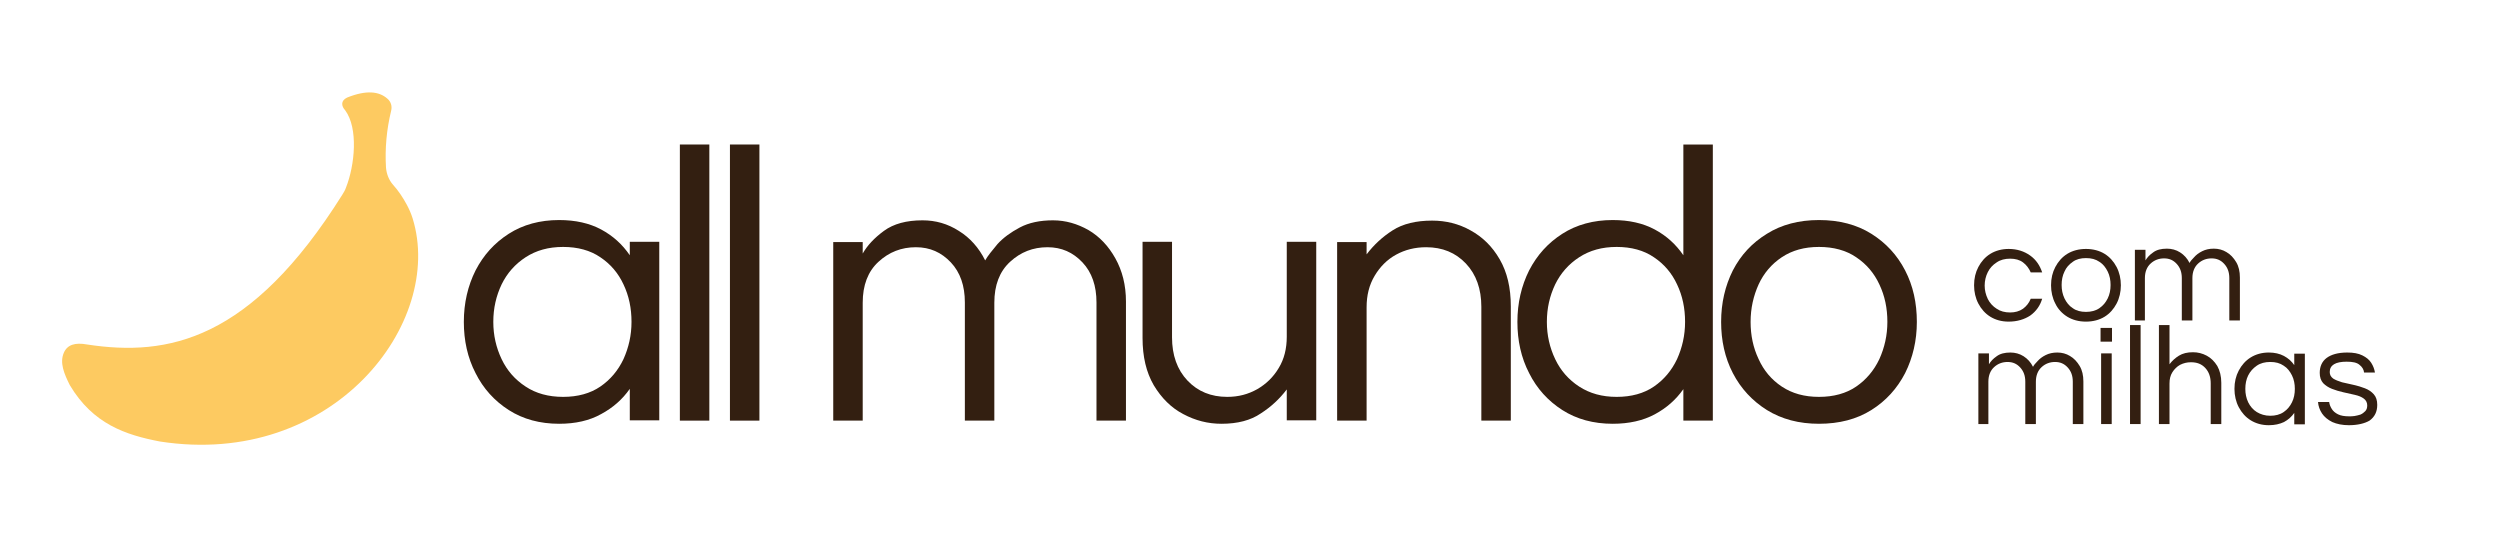
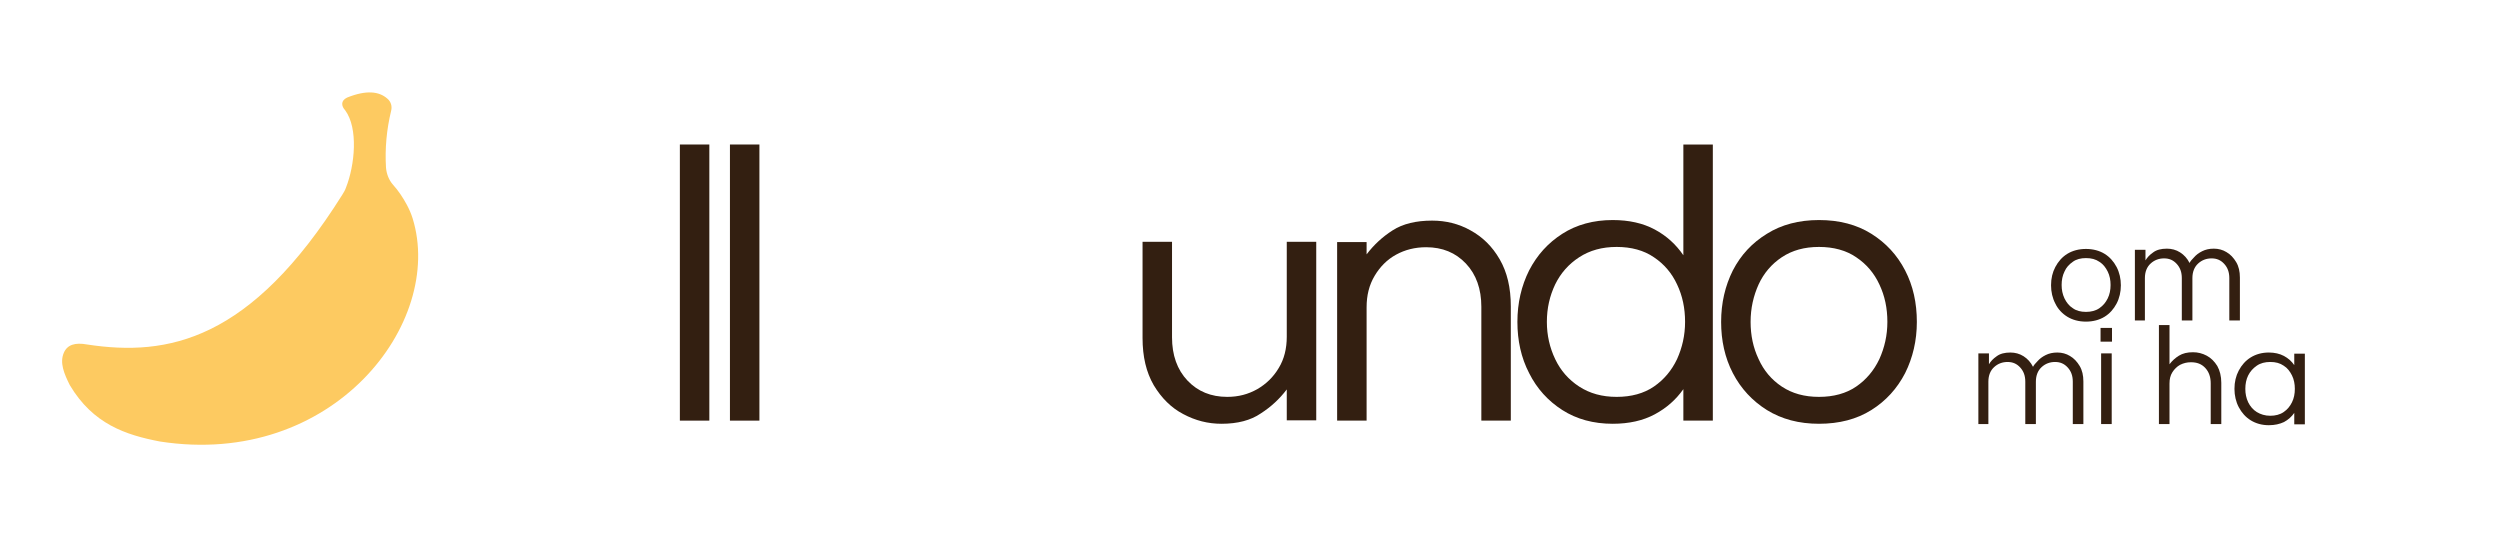
<svg xmlns="http://www.w3.org/2000/svg" id="Camada_1" x="0px" y="0px" viewBox="0 0 873.7 195.1" style="enable-background:new 0 0 873.7 195.1;" xml:space="preserve">
  <style type="text/css">	.st0{fill:#331F11;}	.st1{fill:#FDCA61;}</style>
  <g>
    <g>
-       <path class="st0" d="M702,112.4c-2.5,0-4.6-0.6-6.4-1.7c-1.8-1.1-3.2-2.7-4.2-4.6c-1-1.9-1.5-4.1-1.5-6.4c0-2.4,0.5-4.5,1.5-6.4   c1-1.9,2.4-3.5,4.2-4.6c1.8-1.1,4-1.7,6.4-1.7c2.9,0,5.4,0.8,7.5,2.3c2.1,1.5,3.4,3.5,4.2,5.9h-4c-0.6-1.4-1.5-2.6-2.7-3.5   c-1.2-0.9-2.7-1.3-4.5-1.3c-1.8,0-3.4,0.4-4.7,1.3c-1.4,0.9-2.4,2-3.1,3.4c-0.7,1.4-1.1,3-1.1,4.7c0,1.7,0.4,3.2,1.1,4.7   c0.7,1.4,1.8,2.6,3.1,3.4c1.3,0.9,2.9,1.3,4.7,1.3c1.7,0,3.2-0.4,4.5-1.3c1.2-0.9,2.1-2,2.7-3.5h4c-0.7,2.4-2.1,4.4-4.2,5.9   C707.5,111.6,705,112.4,702,112.4z" />
      <path class="st0" d="M729,112.4c-2.5,0-4.7-0.6-6.5-1.7c-1.8-1.1-3.3-2.7-4.2-4.6c-1-1.9-1.5-4.1-1.5-6.4c0-2.4,0.5-4.5,1.5-6.4   c1-1.9,2.4-3.5,4.2-4.6c1.8-1.1,4-1.7,6.5-1.7c2.5,0,4.7,0.6,6.5,1.7c1.8,1.1,3.2,2.7,4.2,4.6c1,1.9,1.5,4.1,1.5,6.4   c0,2.3-0.5,4.5-1.5,6.4c-1,1.9-2.4,3.5-4.2,4.6C733.7,111.8,731.5,112.4,729,112.4z M729,109c1.8,0,3.4-0.4,4.7-1.3   c1.3-0.9,2.2-2,2.9-3.4c0.7-1.4,1-3,1-4.7c0-1.7-0.3-3.3-1-4.7c-0.7-1.4-1.6-2.6-2.9-3.4c-1.3-0.9-2.8-1.3-4.7-1.3   c-1.8,0-3.4,0.4-4.6,1.3c-1.3,0.9-2.3,2-2.9,3.4c-0.7,1.4-1,3-1,4.7c0,1.7,0.3,3.2,1,4.7c0.7,1.4,1.6,2.6,2.9,3.4   C725.6,108.6,727.2,109,729,109z" />
      <path class="st0" d="M746.1,112V87.3h3.7V91c0.6-1,1.4-1.9,2.7-2.8c1.2-0.9,2.8-1.3,4.8-1.3c1.6,0,3.2,0.4,4.6,1.3   c1.4,0.9,2.5,2.1,3.3,3.7c0.3-0.6,0.8-1.2,1.6-2c0.7-0.8,1.6-1.5,2.8-2.1s2.5-0.9,4.1-0.9c1.6,0,3.1,0.4,4.4,1.2   c1.4,0.8,2.5,2,3.4,3.5c0.9,1.5,1.3,3.3,1.3,5.4V112h-3.7V97.2c0-2.1-0.6-3.7-1.8-5c-1.2-1.3-2.6-1.9-4.4-1.9   c-1.8,0-3.4,0.6-4.7,1.8c-1.3,1.2-2,2.9-2,5.1V112h-3.7V97.2c0-2.1-0.6-3.7-1.8-5s-2.6-1.9-4.4-1.9c-1.8,0-3.4,0.6-4.7,1.8   c-1.3,1.2-2,2.9-2,5.1V112H746.1z" />
      <path class="st0" d="M691.4,148.2v-24.7h3.7v3.8c0.6-1,1.4-1.9,2.7-2.8c1.2-0.9,2.8-1.3,4.8-1.3c1.6,0,3.2,0.4,4.6,1.3   c1.4,0.9,2.5,2.1,3.3,3.7c0.3-0.6,0.8-1.2,1.6-2c0.7-0.8,1.6-1.5,2.8-2.1s2.5-0.9,4.1-0.9c1.6,0,3.1,0.4,4.4,1.2   c1.4,0.8,2.5,2,3.4,3.5c0.9,1.5,1.3,3.3,1.3,5.4v14.9h-3.7v-14.8c0-2.1-0.6-3.7-1.8-5c-1.2-1.3-2.6-1.9-4.4-1.9   c-1.8,0-3.4,0.6-4.7,1.8c-1.3,1.2-2,2.9-2,5.1v14.8h-3.7v-14.8c0-2.1-0.6-3.7-1.8-5c-1.2-1.3-2.6-1.9-4.4-1.9   c-1.8,0-3.4,0.6-4.7,1.8c-1.3,1.2-2,2.9-2,5.1v14.8H691.4z" />
      <path class="st0" d="M734.1,119.4v-4.8h4v4.8H734.1z M734.3,148.2v-24.7h3.7v24.7H734.3z" />
-       <path class="st0" d="M744.4,148.2v-34.6h3.7v34.6H744.4z" />
      <path class="st0" d="M754.5,148.2v-34.6h3.7v13.7c0.9-1.2,2-2.2,3.3-3c1.3-0.8,2.9-1.2,4.9-1.2c1.7,0,3.3,0.4,4.8,1.2   c1.5,0.8,2.7,2,3.7,3.6c0.9,1.6,1.4,3.6,1.4,5.9v14.4h-3.7V134c0-2.2-0.6-4-1.9-5.4c-1.3-1.4-2.9-2-5-2c-1.4,0-2.6,0.3-3.8,0.9   c-1.1,0.6-2,1.5-2.7,2.6c-0.7,1.1-1,2.4-1,3.9v14.2H754.5z" />
      <path class="st0" d="M792.9,148.6c-2.4,0-4.5-0.6-6.3-1.7c-1.8-1.1-3.2-2.7-4.2-4.6c-1-1.9-1.5-4.1-1.5-6.4c0-2.4,0.5-4.5,1.5-6.4   c1-1.9,2.4-3.5,4.2-4.6c1.8-1.1,3.9-1.7,6.3-1.7c2,0,3.8,0.4,5.3,1.2c1.5,0.8,2.7,1.9,3.6,3.2v-4h3.7v24.7h-3.7v-4   c-0.9,1.3-2.1,2.4-3.6,3.2C796.7,148.2,795,148.6,792.9,148.6z M793.4,145.3c1.8,0,3.4-0.4,4.7-1.3c1.3-0.9,2.2-2,2.9-3.4   c0.7-1.4,1-3,1-4.7c0-1.7-0.3-3.3-1-4.7c-0.7-1.4-1.6-2.6-2.9-3.4c-1.3-0.9-2.8-1.3-4.7-1.3c-1.8,0-3.4,0.4-4.7,1.3   c-1.3,0.9-2.3,2-3,3.4c-0.7,1.4-1,3-1,4.7c0,1.7,0.3,3.2,1,4.7c0.7,1.4,1.7,2.6,3,3.4C790,144.8,791.6,145.3,793.4,145.3z" />
-       <path class="st0" d="M820.9,148.6c-2.3,0-4.2-0.4-5.8-1.1c-1.6-0.8-2.8-1.8-3.6-3c-0.8-1.2-1.3-2.6-1.4-4h3.9   c0.1,0.8,0.4,1.6,0.9,2.4c0.5,0.8,1.2,1.4,2.2,1.9c1,0.5,2.3,0.7,3.9,0.7c0.5,0,1.1,0,1.8-0.1c0.7-0.1,1.4-0.3,2.1-0.5   c0.7-0.3,1.2-0.7,1.7-1.2c0.5-0.5,0.7-1.2,0.7-2c0-1-0.4-1.8-1.2-2.4c-0.8-0.6-1.8-1-3.1-1.3c-1.3-0.3-2.6-0.6-4-0.9   c-1.4-0.3-2.7-0.7-4-1.2c-1.3-0.5-2.3-1.2-3.1-2c-0.8-0.9-1.2-2.1-1.2-3.6c0-2.2,0.8-4,2.4-5.2c1.6-1.2,4-1.9,7.2-1.9   c2.2,0,3.9,0.3,5.3,1s2.4,1.5,3.1,2.6c0.7,1.1,1.1,2.2,1.3,3.4h-3.8c-0.1-1.1-0.7-2-1.6-2.7c-0.9-0.8-2.4-1.1-4.5-1.1   c-3.9,0-5.9,1.2-5.9,3.6c0,1,0.4,1.7,1.2,2.3c0.8,0.5,1.8,0.9,3.1,1.3c1.3,0.3,2.6,0.6,4,0.9c1.4,0.3,2.7,0.7,4,1.2   c1.3,0.5,2.3,1.2,3.1,2.1c0.8,0.9,1.2,2.1,1.2,3.7c0,2.4-0.9,4.2-2.7,5.5C826.4,148,823.9,148.6,820.9,148.6z" />
    </g>
    <path class="st1" d="M121.3,34.1c-2.3,1.1-2,3-0.7,4.4c4.7,6.3,3.4,19.3,0.3,27.1c-0.3,0.9-0.8,1.7-1.3,2.5  c-32,51-60.9,56.6-89.1,52.3c-4.3-0.8-7,0.1-8.2,2.9c-1.5,3.5,0.1,7.3,2.1,11.3c8.1,13.6,19.5,17.4,31.5,19.7  c60.5,9.4,99.6-41.5,88.3-78c-0.5-1.6-1.2-3.2-2-4.7c-1.4-2.6-3-5-4.9-7.1c-1.4-1.6-2.2-3.7-2.4-5.9c-0.4-6.7,0.2-13.3,1.8-19.9  c0.4-1.6-0.1-3.2-1.3-4.2C132.5,31.9,128,31.4,121.3,34.1z" />
    <g>
      <g>
-         <path class="st0" d="M195.4,148.1c-6.7,0-12.6-1.6-17.6-4.8c-5-3.2-8.9-7.5-11.6-12.9c-2.8-5.4-4.1-11.4-4.1-17.9    c0-6.6,1.4-12.6,4.1-18c2.8-5.4,6.6-9.6,11.6-12.8c5-3.2,10.9-4.8,17.6-4.8c5.7,0,10.6,1.1,14.7,3.3c4.1,2.2,7.4,5.2,10,9l0-4.7    h10.3l0,62.4h-10.3v-11c-2.6,3.7-5.9,6.6-10,8.8C206,147,201.1,148.1,195.4,148.1z M196.8,138.7c5.1,0,9.5-1.2,13-3.6    c3.5-2.4,6.2-5.6,8.1-9.6c1.8-4,2.8-8.3,2.8-13c0-4.8-0.9-9.1-2.8-13.1c-1.8-3.9-4.5-7.1-8.1-9.5c-3.5-2.4-7.9-3.6-13-3.6    c-5.1,0-9.4,1.2-13.1,3.6c-3.7,2.4-6.5,5.6-8.4,9.5c-1.9,4-2.9,8.3-2.9,13.1c0,4.7,1,9,2.9,13c1.9,4,4.7,7.2,8.4,9.6    C187.3,137.5,191.7,138.7,196.8,138.7z" />
        <path class="st0" d="M237.6,147V50.5h10.3V147H237.6z" />
        <path class="st0" d="M255.1,147V50.5h10.3V147H255.1z" />
-         <path class="st0" d="M291.2,147l0-62.4h10.3l0,4c1.6-2.8,4-5.4,7.4-7.9c3.4-2.5,7.9-3.7,13.5-3.7c4.6,0,8.8,1.2,12.7,3.7    c3.9,2.4,7,5.9,9.2,10.3c0.9-1.6,2.4-3.4,4.3-5.7c2-2.2,4.6-4.1,7.8-5.8c3.2-1.7,7.1-2.5,11.6-2.5c4.4,0,8.5,1.2,12.4,3.4    c3.9,2.3,7,5.6,9.4,9.9c2.4,4.3,3.7,9.3,3.7,15.1V147h-10.3v-41.3c0-5.8-1.6-10.5-4.9-14c-3.3-3.5-7.3-5.3-12.2-5.3    c-5.1,0-9.4,1.7-13.1,5.1c-3.7,3.4-5.5,8.2-5.5,14.3V147h-10.3v-41.3c0-5.8-1.6-10.5-4.9-14c-3.3-3.5-7.3-5.3-12.2-5.3    c-5.1,0-9.4,1.7-13.1,5.1c-3.7,3.4-5.5,8.2-5.5,14.3V147H291.2z" />
        <path class="st0" d="M426.9,148.1c-4.7,0-9.1-1.1-13.4-3.4c-4.2-2.2-7.6-5.6-10.3-10.1c-2.6-4.5-3.9-9.9-3.9-16.5l0-33.6h10.3    l0,33.4c0,6.2,1.8,11.3,5.4,15.1c3.6,3.8,8.2,5.7,13.9,5.7c3.9,0,7.3-0.9,10.5-2.7c3.1-1.8,5.6-4.2,7.5-7.4    c1.9-3.1,2.8-6.8,2.8-10.9l0-33.2h10.3l0,62.4h-10.3v-10.8c-2.5,3.3-5.5,6.1-9.1,8.4C437.1,146.9,432.5,148.1,426.9,148.1z" />
        <path class="st0" d="M467.3,147l0-62.4h10.3l0,4.3c2.5-3.3,5.5-6.1,9.1-8.4c3.6-2.3,8.2-3.4,13.8-3.4c4.8,0,9.3,1.1,13.4,3.4    c4.2,2.3,7.6,5.6,10.2,10.1c2.6,4.5,3.9,9.9,3.9,16.5V147h-10.3v-39.8c0-6.2-1.8-11.3-5.4-15.1c-3.6-3.8-8.2-5.7-13.9-5.7    c-3.9,0-7.4,0.9-10.5,2.6c-3.1,1.7-5.6,4.2-7.5,7.4c-1.9,3.2-2.8,6.8-2.8,11V147H467.3z" />
        <path class="st0" d="M563.6,148.1c-6.7,0-12.6-1.6-17.6-4.8c-5-3.2-8.9-7.5-11.6-12.9c-2.8-5.4-4.1-11.4-4.1-17.9    c0-6.6,1.4-12.6,4.1-18c2.8-5.4,6.6-9.6,11.6-12.8c5-3.2,10.9-4.8,17.6-4.8c5.7,0,10.6,1.1,14.7,3.3c4.1,2.2,7.4,5.2,10,9V50.5    h10.3V147h-10.3v-11c-2.6,3.7-5.9,6.6-10,8.8C574.2,147,569.3,148.1,563.6,148.1z M565,138.7c5.1,0,9.5-1.2,13-3.6    c3.5-2.4,6.2-5.6,8.1-9.6c1.8-4,2.8-8.3,2.8-13c0-4.8-0.9-9.1-2.8-13.1c-1.8-3.9-4.5-7.1-8.1-9.5c-3.5-2.4-7.9-3.6-13-3.6    c-5.1,0-9.4,1.2-13.1,3.6c-3.7,2.4-6.5,5.6-8.4,9.5c-1.9,4-2.9,8.3-2.9,13.1c0,4.7,1,9,2.9,13c1.9,4,4.7,7.2,8.4,9.6    C555.6,137.5,559.9,138.7,565,138.7z" />
        <path class="st0" d="M635.7,148.1c-7,0-13-1.6-18.2-4.8c-5.1-3.2-9.1-7.5-11.9-12.9c-2.8-5.4-4.1-11.4-4.1-17.9    c0-6.6,1.4-12.6,4.1-18c2.8-5.4,6.7-9.6,11.9-12.8c5.1-3.2,11.2-4.8,18.2-4.8c7.1,0,13.2,1.6,18.3,4.8c5.1,3.2,9,7.4,11.8,12.8    c2.8,5.4,4.1,11.4,4.1,18c0,6.5-1.4,12.5-4.1,17.9c-2.8,5.4-6.7,9.7-11.8,12.9S642.8,148.1,635.7,148.1z M635.7,138.7    c5.1,0,9.5-1.2,13-3.6c3.5-2.4,6.2-5.6,8.1-9.6c1.8-4,2.8-8.3,2.8-13c0-4.8-0.9-9.1-2.8-13.1c-1.8-3.9-4.5-7.1-8.1-9.5    c-3.5-2.4-7.9-3.6-13-3.6c-5.1,0-9.4,1.2-13,3.6c-3.6,2.4-6.3,5.6-8.1,9.5c-1.8,4-2.8,8.3-2.8,13.1c0,4.7,0.9,9,2.8,13    c1.8,4,4.5,7.2,8.1,9.6C626.3,137.5,630.6,138.7,635.7,138.7z" />
      </g>
    </g>
  </g>
</svg>